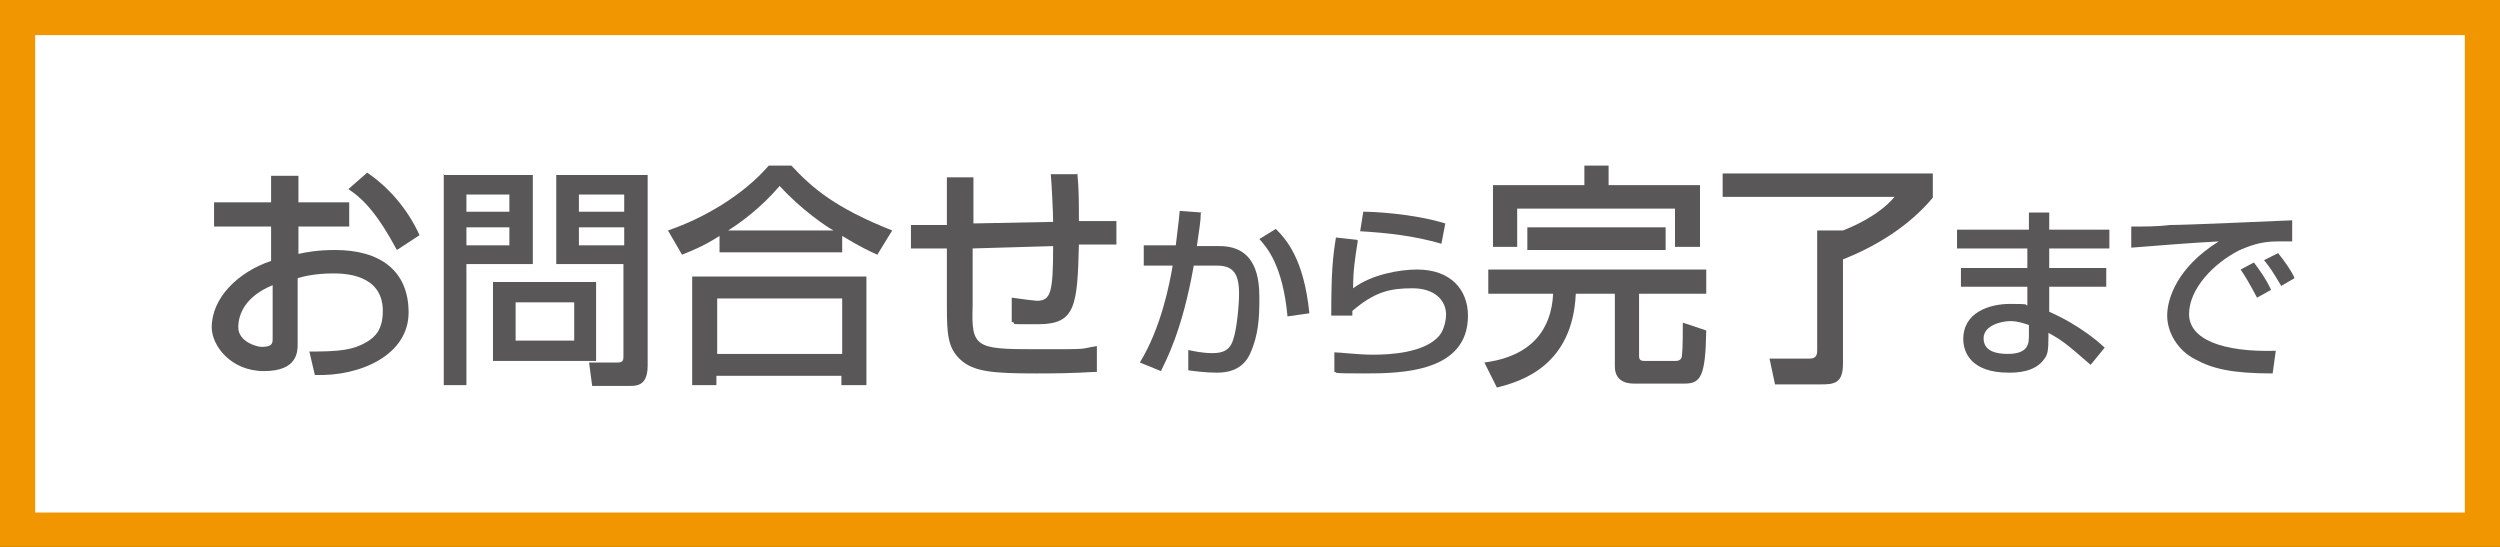
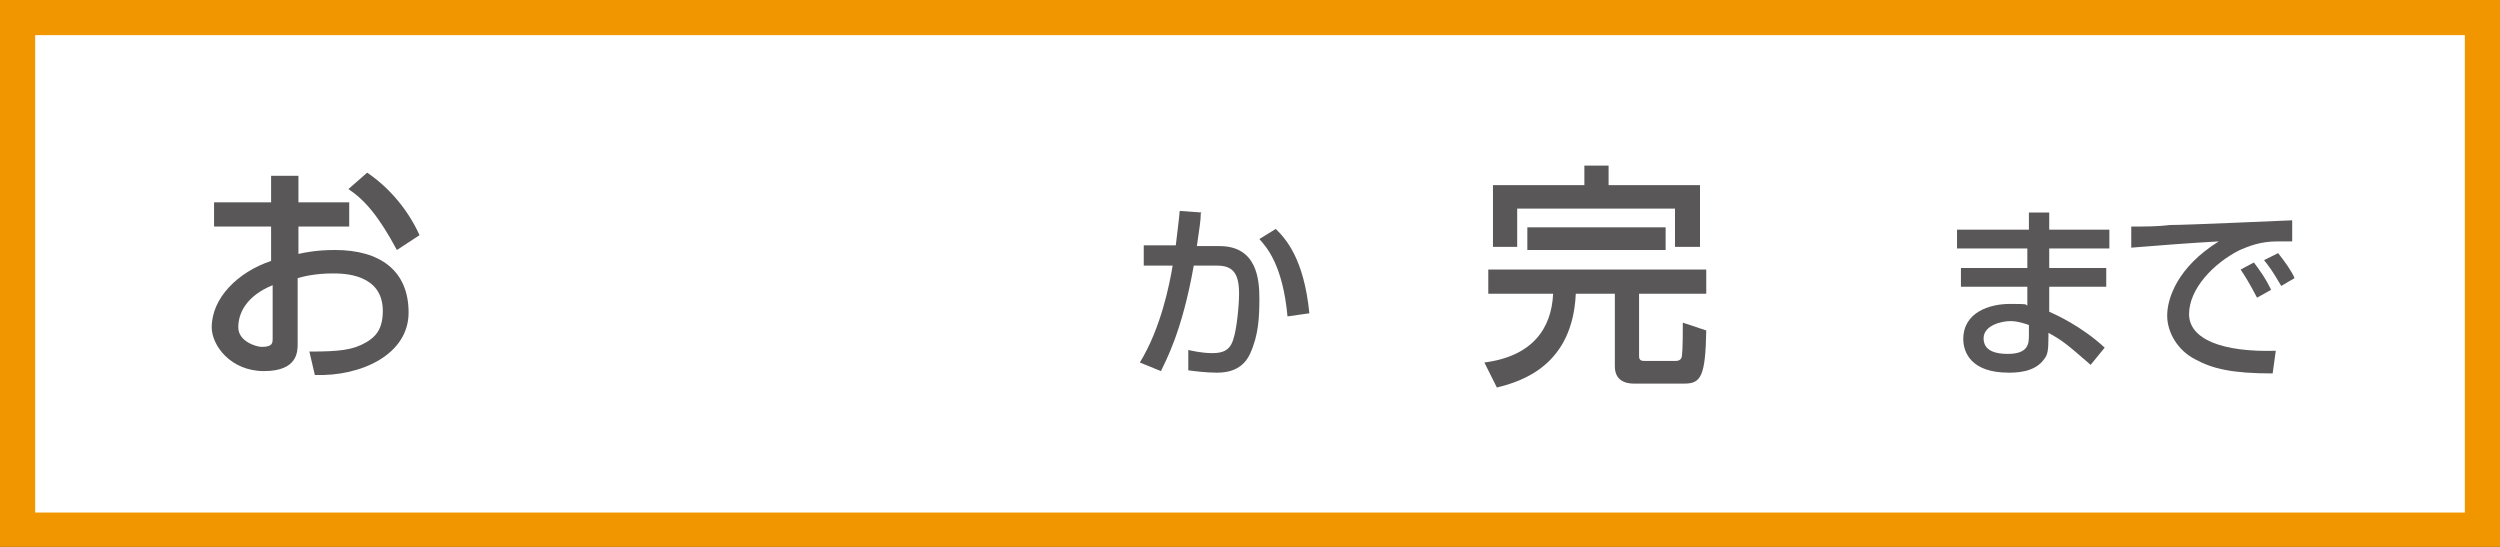
<svg xmlns="http://www.w3.org/2000/svg" id="_レイヤー_1" data-name=" レイヤー 1" version="1.1" viewBox="0 0 320 70">
  <rect x="0" y="0" width="320" height="70" fill="#333333" stroke="none" />
  <defs>
    <style>
      .cls-1 {
        fill: #595757;
      }

      .cls-1, .cls-2, .cls-3 {
        stroke-width: 0px;
      }

      .cls-2 {
        fill: #f29600;
      }

      .cls-3 {
        fill: #fff;
      }
    </style>
  </defs>
  <g>
    <rect class="cls-3" x="2.2" y="2.2" width="315.5" height="65.5" />
    <path class="cls-2" d="M315.5,4.5v61.1H4.5V4.5h311M320,0H0v70h320V0h0Z" />
  </g>
  <g>
    <path class="cls-1" d="M34.9,22.5h3.3v3.4h6.5v3.1h-6.5v3.5c.9-.2,2.4-.5,4.7-.5,5.7,0,9.4,2.6,9.4,8s-6.1,8.2-12,8l-.7-3c3.9,0,5.6-.2,7.3-1.2,1.2-.7,2.1-1.7,2.1-4,0-4.8-5.1-4.8-6.4-4.8-2.3,0-3.8.4-4.5.6v8.4c0,1,0,3.5-4.3,3.5s-6.7-3.3-6.7-5.6c0-3.8,3.4-7.1,7.6-8.5v-4.4h-7.3v-3.1h7.3v-3.4ZM34.9,36.5c-3.4,1.4-4.4,3.6-4.4,5.4s2.3,2.5,3,2.5c1.4,0,1.4-.5,1.4-1.1v-6.8ZM47,22.1c2.8,1.9,5.2,4.7,6.7,8l-2.9,1.9c-2.3-4.3-4.1-6.4-6.2-7.8l2.4-2.1Z" />
-     <path class="cls-1" d="M56.7,22.4h11.5v11.4h-8.5v15.5h-2.9v-27ZM59.7,24.9v2.2h5.5v-2.2h-5.5ZM59.7,29.1v2.3h5.5v-2.3h-5.5ZM76.3,36.1v10.1h-13.2v-10.1h13.2ZM66,38.7v4.9h7.5v-4.9h-7.5ZM79.9,33.8h-8.7v-11.4h11.7v24.4c0,2.5-1.3,2.6-2.3,2.6h-4.8l-.4-3h3.7c.7,0,.7-.4.7-.8v-11.8ZM74.1,24.9v2.2h5.8v-2.2h-5.8ZM74.1,29.1v2.3h5.8v-2.3h-5.8Z" />
-     <path class="cls-1" d="M92.1,30.2c-2.2,1.4-3.6,1.9-4.8,2.4l-1.8-3.1c4.7-1.6,9.7-4.6,12.9-8.3h2.9c2.7,2.9,5.6,5.4,12.9,8.3l-1.9,3.1c-.9-.4-2.2-1-4.5-2.4v2.1h-15.7v-2.2ZM88.6,35.4h22.3v13.9h-3.2v-1.2h-16v1.2h-3.1v-13.9ZM91.8,38.2v7.1h16v-7.1h-16ZM106.7,29.5c-.8-.4-4.2-2.7-6.9-5.7-2.4,2.8-5,4.7-6.6,5.7h13.5Z" />
-     <path class="cls-1" d="M137.9,22.2c.2,1.9.2,3.8.2,6.1h4.8c0-.1,0,3,0,3h-4.8c-.2,7.8-.4,10.2-5.2,10.2s-2.3,0-3.4-.3v-3.1c1.4.2,3,.4,3.2.4,1.8,0,2.1-1,2.1-7l-10.3.3v7.3c-.2,5.4.4,5.6,8,5.6s5.3,0,7.9-.4v3.3c-1,0-2.1.2-7.7.2s-8.1-.2-9.8-1.8c-1.6-1.5-1.7-3.3-1.7-6.9v-7.3h-4.6c0,.1,0-3,0-3h4.6v-6.1h3.4v5.9c0,0,10.2-.2,10.2-.2,0-1.2-.2-5.1-.3-6.1h3.3Z" />
    <path class="cls-1" d="M153.7,27.3c0,1-.2,2-.5,4.2h2.9c4.8,0,5.1,4.3,5.1,6.7s-.1,4.7-1.2,7.1c-1.1,2.4-3.5,2.4-4.3,2.4-1.3,0-2.9-.2-3.6-.3v-2.6c.5.1,1.7.4,3.1.4s2.3-.4,2.7-1.9c.4-1.2.7-4.2.7-5.7,0-2.5-.7-3.6-2.8-3.6h-3c-1.5,8.5-3.6,12.2-4.2,13.5l-2.7-1.1c2.7-4.4,3.8-10,4.2-12.4h-3.7s0-2.6,0-2.6h4.1c.2-1.8.4-3.1.5-4.4l2.8.2ZM164.8,40.5c-.6-6.6-2.7-8.9-3.6-9.9l2.1-1.3c1.3,1.3,3.6,3.8,4.3,10.8l-2.8.4Z" />
-     <path class="cls-1" d="M173.8,30.8c-.4,2.6-.6,3.8-.6,6.1,2.4-1.8,6-2.4,8.2-2.4,4.3,0,6.5,2.6,6.5,5.9,0,7.2-8.4,7.4-13.2,7.4s-3.3-.1-3.9-.2v-2.5c.7,0,3,.3,5,.3s6.5-.2,8.4-2.4c.7-.8.9-2.2.9-2.7,0-1.9-1.5-3.4-4.3-3.4s-4.8.4-7.7,2.9c0,.3,0,.4,0,.6h-2.7c0-5.7.2-7.5.6-10l2.7.3ZM184.5,31.2c-3.4-1-6.9-1.4-10.4-1.6l.4-2.5c1.2,0,6.2.2,10.5,1.5l-.5,2.6Z" />
    <path class="cls-1" d="M190.4,34.5h28v3.1h-8.6v8c0,.6.4.6.8.6h3.9c.7,0,.8-.5.8-.8.1-.8.1-3.1.1-4.1l3,1c-.1,5.9-.7,6.8-2.8,6.8h-6.4c-.5,0-2.5,0-2.5-2.2v-9.3h-5c-.4,9.1-6.8,11.2-10.1,12l-1.6-3.2c6.2-.8,8.6-4.4,8.8-8.8h-8.3v-3.1ZM202.8,21.2h3.1v2.5h11.7v7.9h-3.2v-4.9h-20.2v4.9h-3.1v-7.9h11.7v-2.5ZM195.5,29.1h17.7v2.9h-17.7v-2.9Z" />
-     <path class="cls-1" d="M220.5,22.2h26.9v3.1c-3,3.6-7.2,6.2-11.5,7.9v13.4c0,2.5-1.2,2.6-2.8,2.6h-5.9l-.7-3.3h5.1c.6,0,1-.2,1-1v-15.4h3.3c1-.4,4.5-1.8,6.6-4.3h-22v-3.1Z" />
    <path class="cls-1" d="M259.7,29.4v-2.2h2.6v2.2h7.7v2.4h-7.7v2.5h7.3v2.4h-7.3v3.2c.9.4,4.2,1.9,7.1,4.6l-1.8,2.2c-3.1-2.7-3.6-3.1-5.4-4.1v.5c0,1.7-.1,2.3-.5,2.8-1.2,1.8-3.7,1.8-4.6,1.8-4.8,0-5.8-2.6-5.8-4.3,0-3.4,3.3-4.5,6-4.5s1.8.1,2.2.2v-2.4h-8.5v-2.4h8.5v-2.5h-9v-2.4h9ZM259.7,41.6c-.6-.2-1.4-.5-2.4-.5s-3.4.5-3.4,2.2,1.7,2,3.1,2c2.7,0,2.7-1.4,2.7-2.4v-1.3Z" />
-     <path class="cls-1" d="M293.6,30.9c-.5,0-1.1,0-2.1,0-2.2,0-3.6.6-4.8,1.1-3.4,1.7-6.5,5-6.5,8.2s4.2,4.9,11.1,4.7l-.4,2.9c-5.2,0-7.7-.6-9.9-1.8-2.2-1.1-3.6-3.4-3.6-5.6s1.3-6.2,6.6-9.5c-3.7.2-7.5.5-11.2.8v-2.7c1.6,0,3.4,0,5-.2,2.1,0,13.1-.5,15.6-.6v2.7ZM288.9,38.1c-1-1.9-1.5-2.7-2.1-3.6l1.7-.9c.6.8,1.5,2,2.2,3.5l-1.8,1ZM292,36.6c-1.3-2.2-1.5-2.4-2.2-3.3l1.8-.9c.8,1,1.8,2.4,2.1,3.2l-1.7,1Z" />
+     <path class="cls-1" d="M293.6,30.9c-.5,0-1.1,0-2.1,0-2.2,0-3.6.6-4.8,1.1-3.4,1.7-6.5,5-6.5,8.2s4.2,4.9,11.1,4.7l-.4,2.9c-5.2,0-7.7-.6-9.9-1.8-2.2-1.1-3.6-3.4-3.6-5.6s1.3-6.2,6.6-9.5c-3.7.2-7.5.5-11.2.8v-2.7c1.6,0,3.4,0,5-.2,2.1,0,13.1-.5,15.6-.6v2.7ZM288.9,38.1c-1-1.9-1.5-2.7-2.1-3.6l1.7-.9c.6.8,1.5,2,2.2,3.5l-1.8,1M292,36.6c-1.3-2.2-1.5-2.4-2.2-3.3l1.8-.9c.8,1,1.8,2.4,2.1,3.2l-1.7,1Z" />
  </g>
</svg>